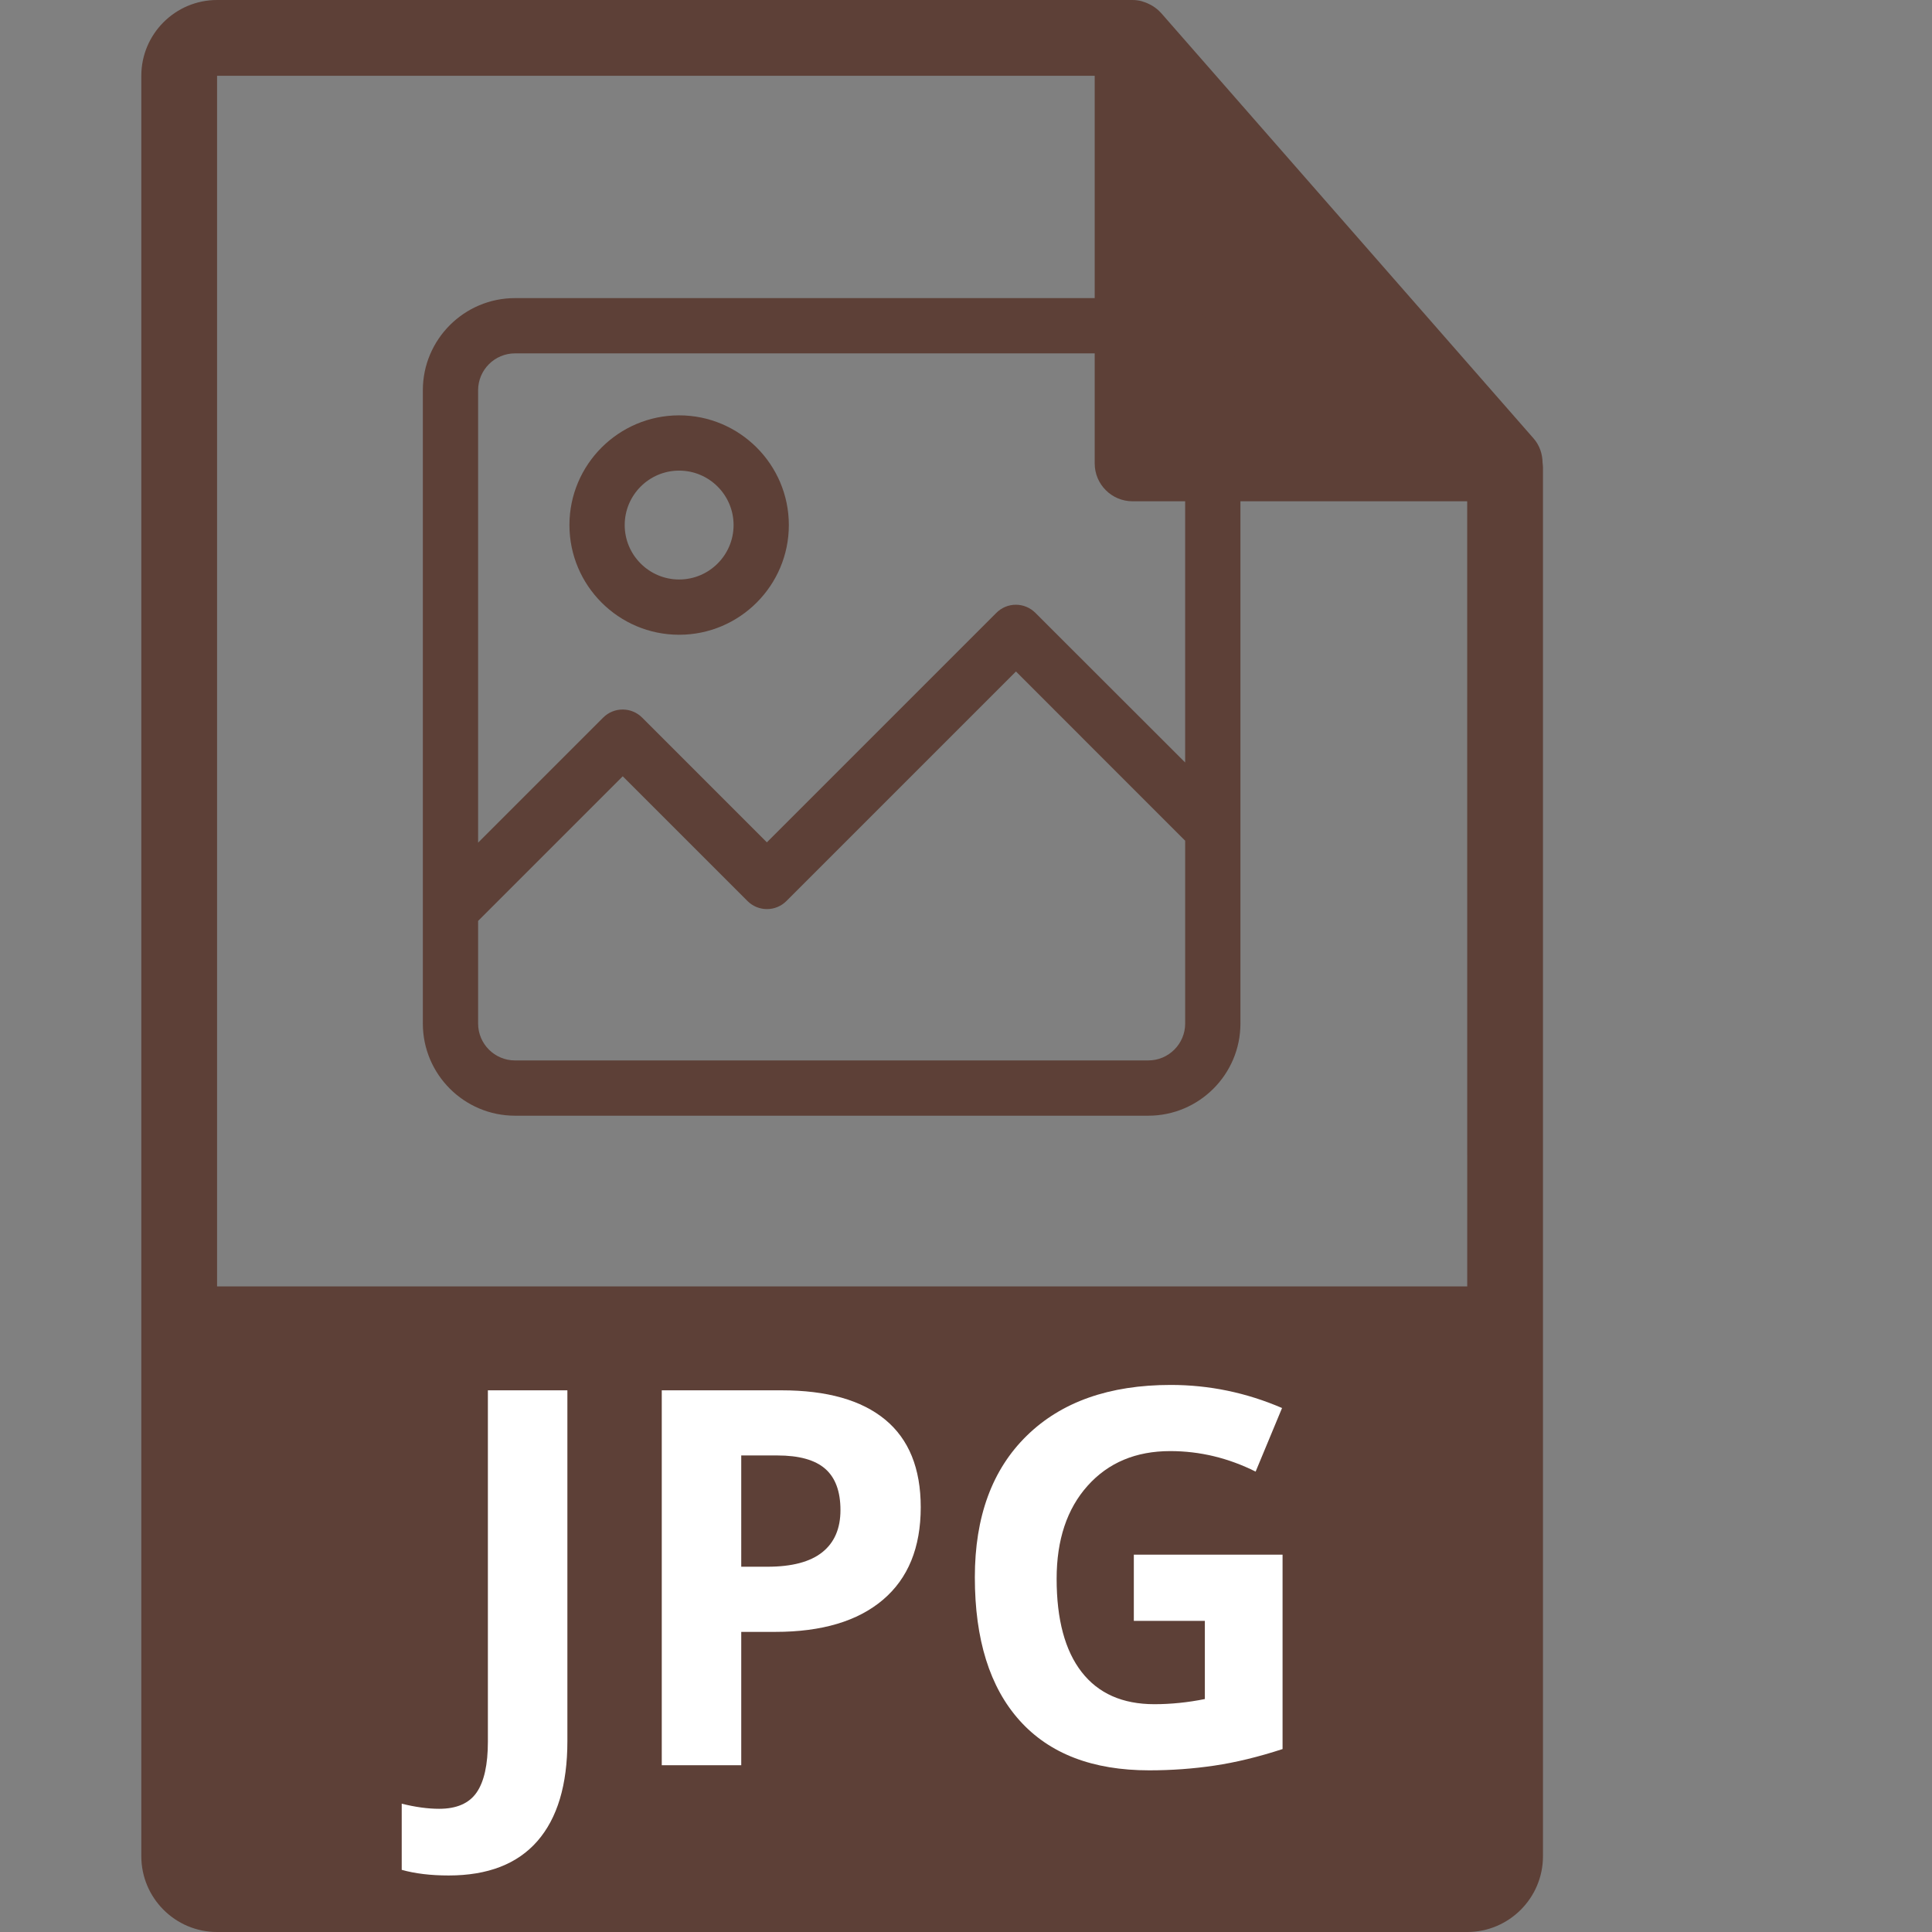
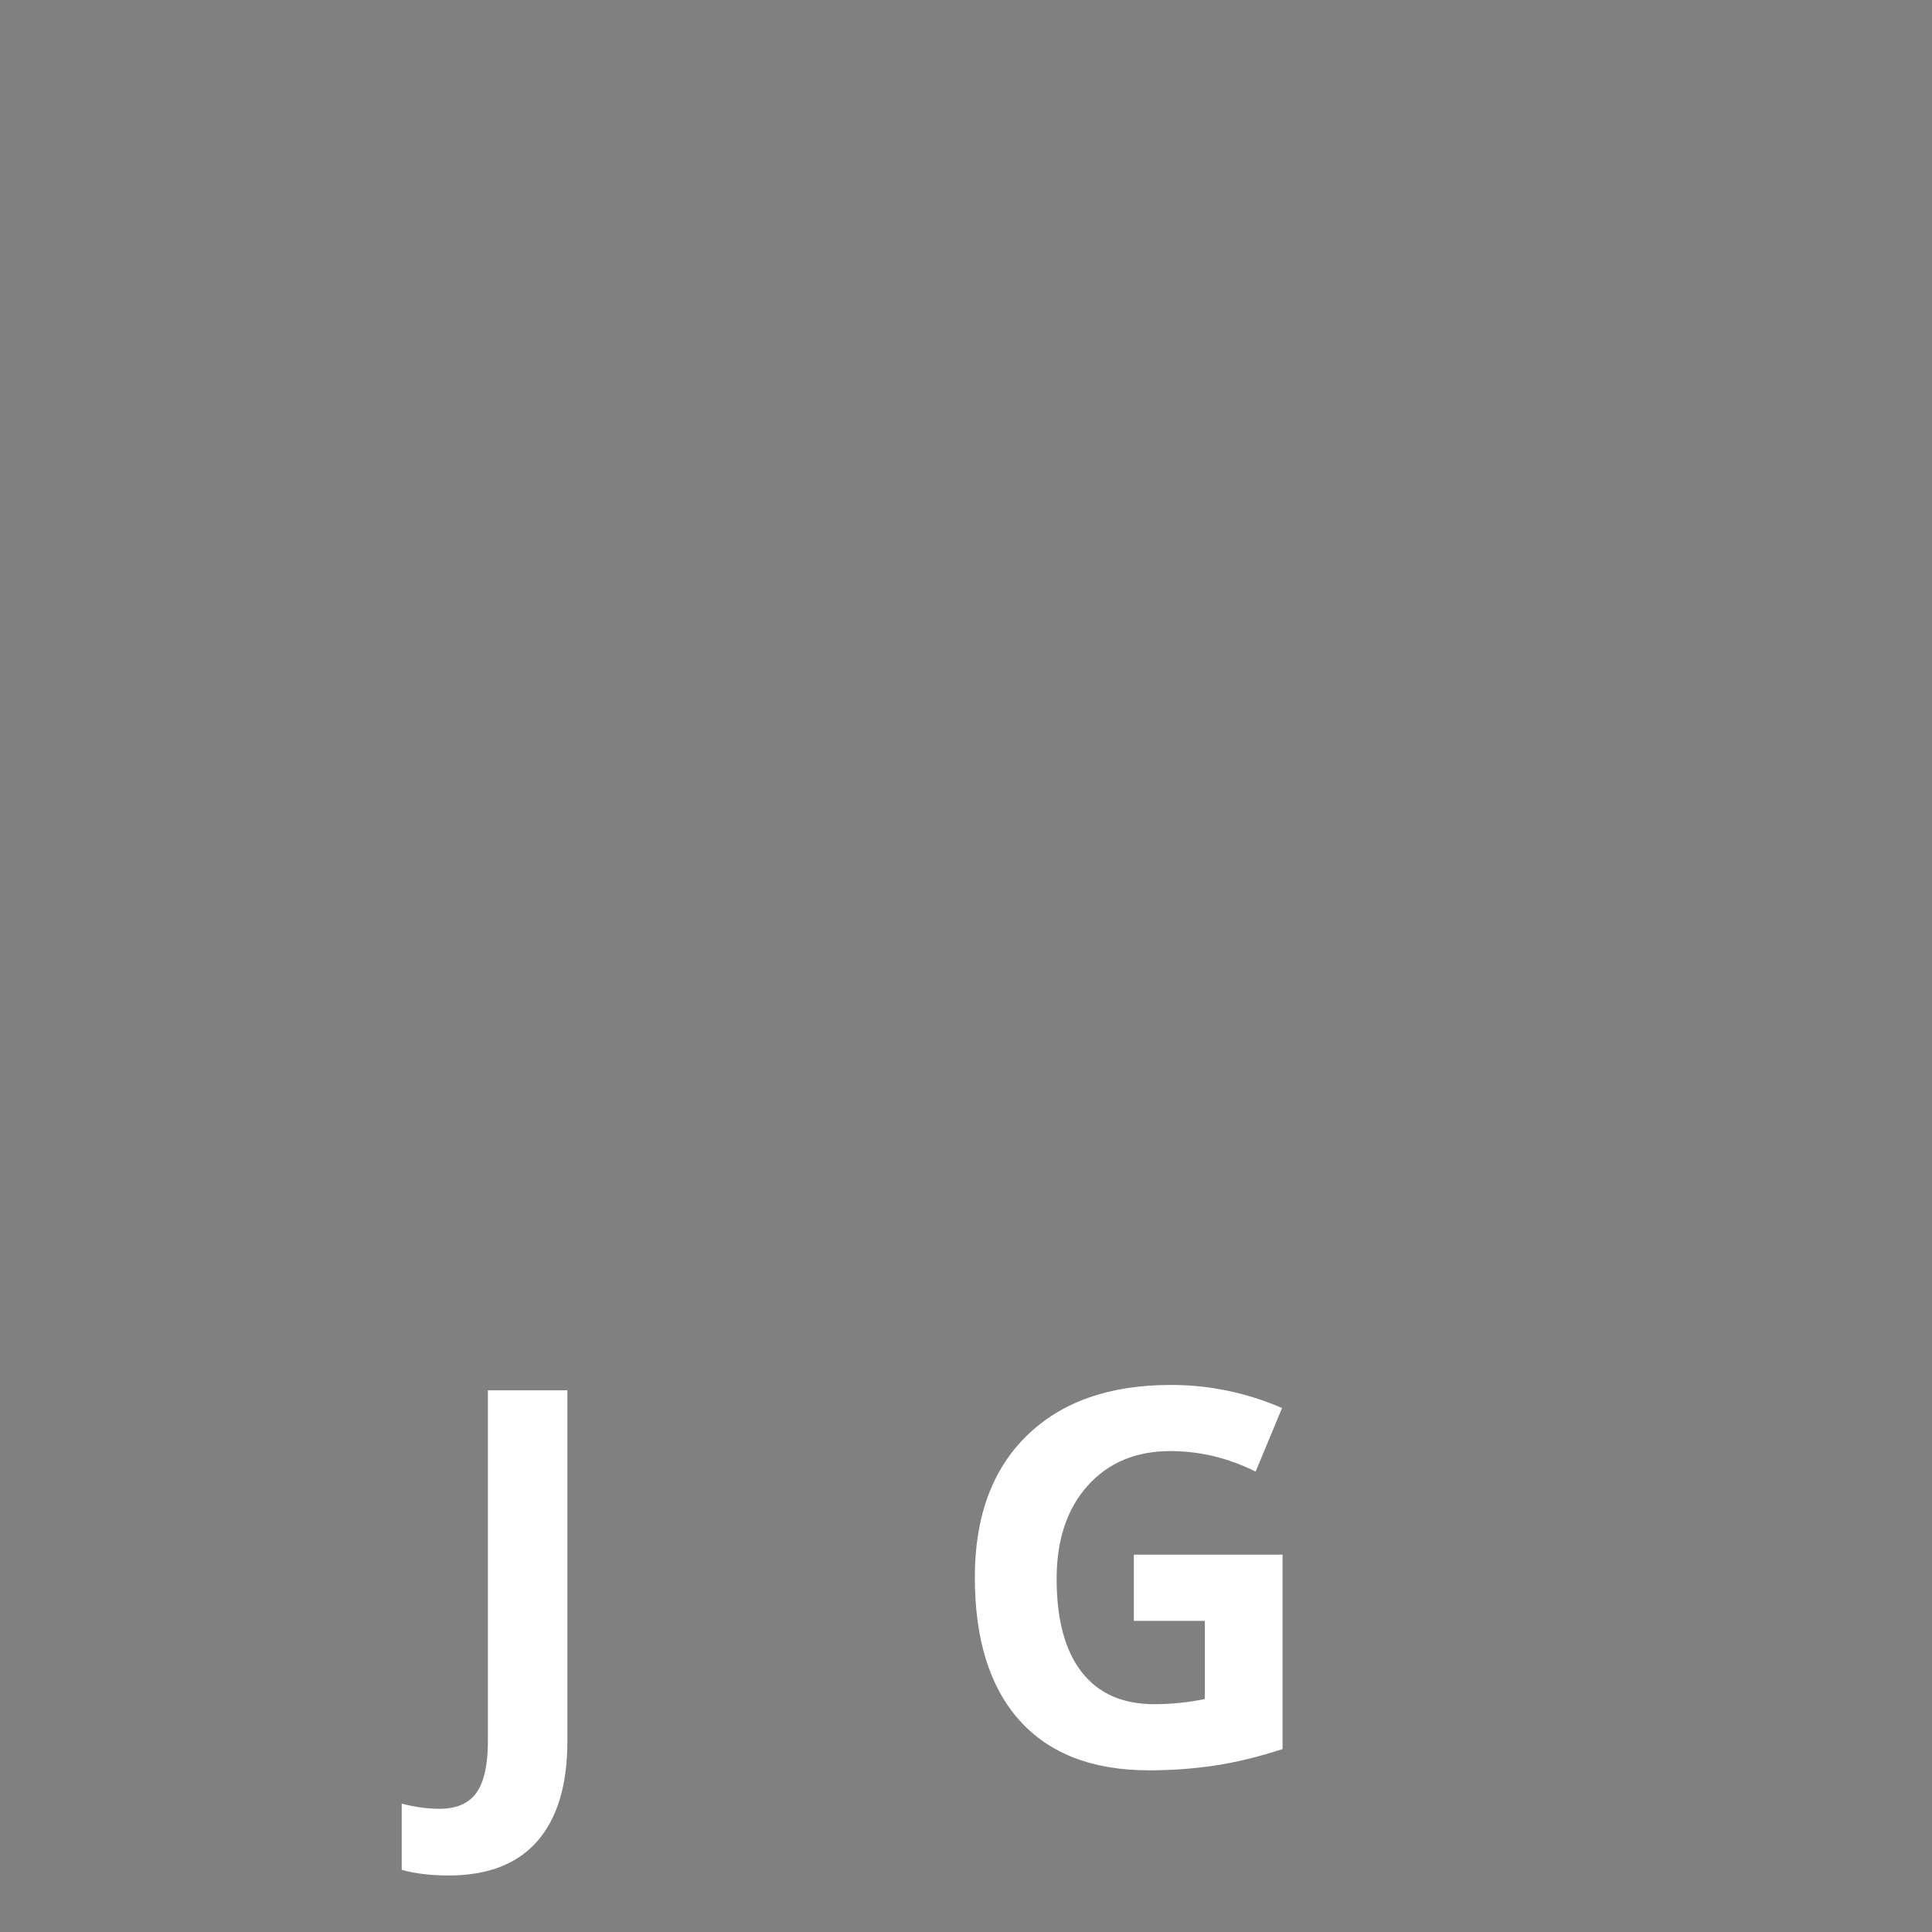
<svg xmlns="http://www.w3.org/2000/svg" version="1.1" id="Capa_1" x="0px" y="0px" width="512px" height="512px" viewBox="599.88 0 512 512" enable-background="new 599.88 0 512 512" xml:space="preserve">
  <rect x="599.88" y="0" width="512" height="512" fill="#808080" stroke="none" />
  <g>
    <g>
-       <path fill="#5D4037" d="M1008.684,122.693c-0.029-2.348-0.774-4.667-2.387-6.5L907.575,3.434c-0.02-0.031-0.058-0.041-0.078-0.07    c-0.589-0.657-1.265-1.199-1.99-1.678c-0.216-0.139-0.441-0.264-0.667-0.392c-0.628-0.341-1.285-0.623-1.98-0.829    c-0.177-0.054-0.354-0.131-0.539-0.179C901.576,0.105,900.801,0,900.026,0H657.409c-11.069,0-20.078,9.01-20.078,20.079v471.843    c0,11.073,9.009,20.079,20.078,20.079h331.294c11.069,0,20.079-9.006,20.079-20.079V123.818    C1008.781,123.441,1008.723,123.071,1008.684,122.693z M657.409,340.916V20.079h232.577v102.729    c0,5.541,4.491,10.039,10.04,10.039h88.677l0.01,208.068H657.409z" />
-     </g>
+       </g>
  </g>
  <g>
    <path fill="#FFFFFF" d="M718.776,497.021c-4.754,0-8.899-0.499-12.437-1.494v-17.533c3.628,0.906,6.935,1.357,9.922,1.357   c4.624,0,7.931-1.438,9.923-4.315c1.992-2.876,2.99-7.374,2.99-13.49v-93.097h21.069v92.961c0,11.599-2.654,20.436-7.954,26.506   C736.991,493.985,729.154,497.021,718.776,497.021z" />
-     <path fill="#FFFFFF" d="M843.885,399.438c0,10.688-3.344,18.868-10.023,24.528c-6.68,5.667-16.188,8.499-28.51,8.499h-9.034v35.334   h-21.065v-99.35h31.736c12.049,0,21.21,2.592,27.484,7.778C840.75,381.42,843.885,389.154,843.885,399.438z M796.317,415.199h6.93   c6.479,0,11.326-1.273,14.541-3.835c3.218-2.56,4.824-6.289,4.824-11.18c0-4.937-1.348-8.588-4.043-10.941   c-2.691-2.354-6.917-3.533-12.672-3.533h-9.58V415.199z" />
    <path fill="#FFFFFF" d="M900.356,412.01h39.417v51.51c-6.39,2.083-12.407,3.545-18.043,4.381   c-5.645,0.84-11.404,1.257-17.296,1.257c-14.998,0-26.449-4.404-34.35-13.213c-7.909-8.813-11.86-21.463-11.86-37.954   c0-16.039,4.586-28.546,13.763-37.514c9.169-8.969,21.89-13.455,38.155-13.455c10.195,0,20.022,2.038,29.495,6.116l-7.001,16.852   c-7.249-3.621-14.796-5.435-22.631-5.435c-9.104,0-16.401,3.059-21.883,9.175c-5.479,6.111-8.223,14.339-8.223,24.664   c0,10.782,2.21,19.022,6.627,24.705c4.415,5.686,10.842,8.53,19.265,8.53c4.397,0,8.86-0.456,13.389-1.363v-20.723h-18.824V412.01z   " />
  </g>
  <g>
-     <path fill="#5D4037" d="M904.187,79.001H736.36c-13.467,0-24.423,10.956-24.423,24.423V271.25   c0,13.467,10.956,24.423,24.423,24.423h167.826c13.466,0,24.422-10.956,24.422-24.423V103.424   C928.608,89.957,917.652,79.001,904.187,79.001z M863.922,162.414l-60.813,60.813l-33.047-33.046   c-1.386-1.386-3.223-2.149-5.173-2.149c-1.949,0-3.786,0.763-5.173,2.149l-33.132,33.132V103.424c0-5.391,4.386-9.776,9.776-9.776   h167.826c5.39,0,9.774,4.386,9.774,9.776v98.643l-39.693-39.654c-1.386-1.386-3.224-2.15-5.173-2.15   S865.309,161.027,863.922,162.414z M726.584,244.049l38.326-38.326l33.046,33.045c1.387,1.387,3.224,2.15,5.174,2.15   s3.787-0.764,5.173-2.15l60.815-60.814l44.843,44.845v48.451c0,5.391-4.385,9.776-9.774,9.776H736.36   c-5.391,0-9.776-4.386-9.776-9.776V244.049z" />
-     <path fill="#5D4037" d="M779.859,110.072c-16.03,0-29.072,13.042-29.072,29.073c0,16.03,13.042,29.072,29.072,29.072   s29.072-13.042,29.072-29.072C808.932,123.114,795.89,110.072,779.859,110.072z M779.859,124.718   c7.955,0,14.427,6.472,14.427,14.427c0,7.955-6.472,14.426-14.427,14.426c-7.954,0-14.426-6.471-14.426-14.426   C765.434,131.19,771.905,124.718,779.859,124.718z" />
-   </g>
+     </g>
</svg>